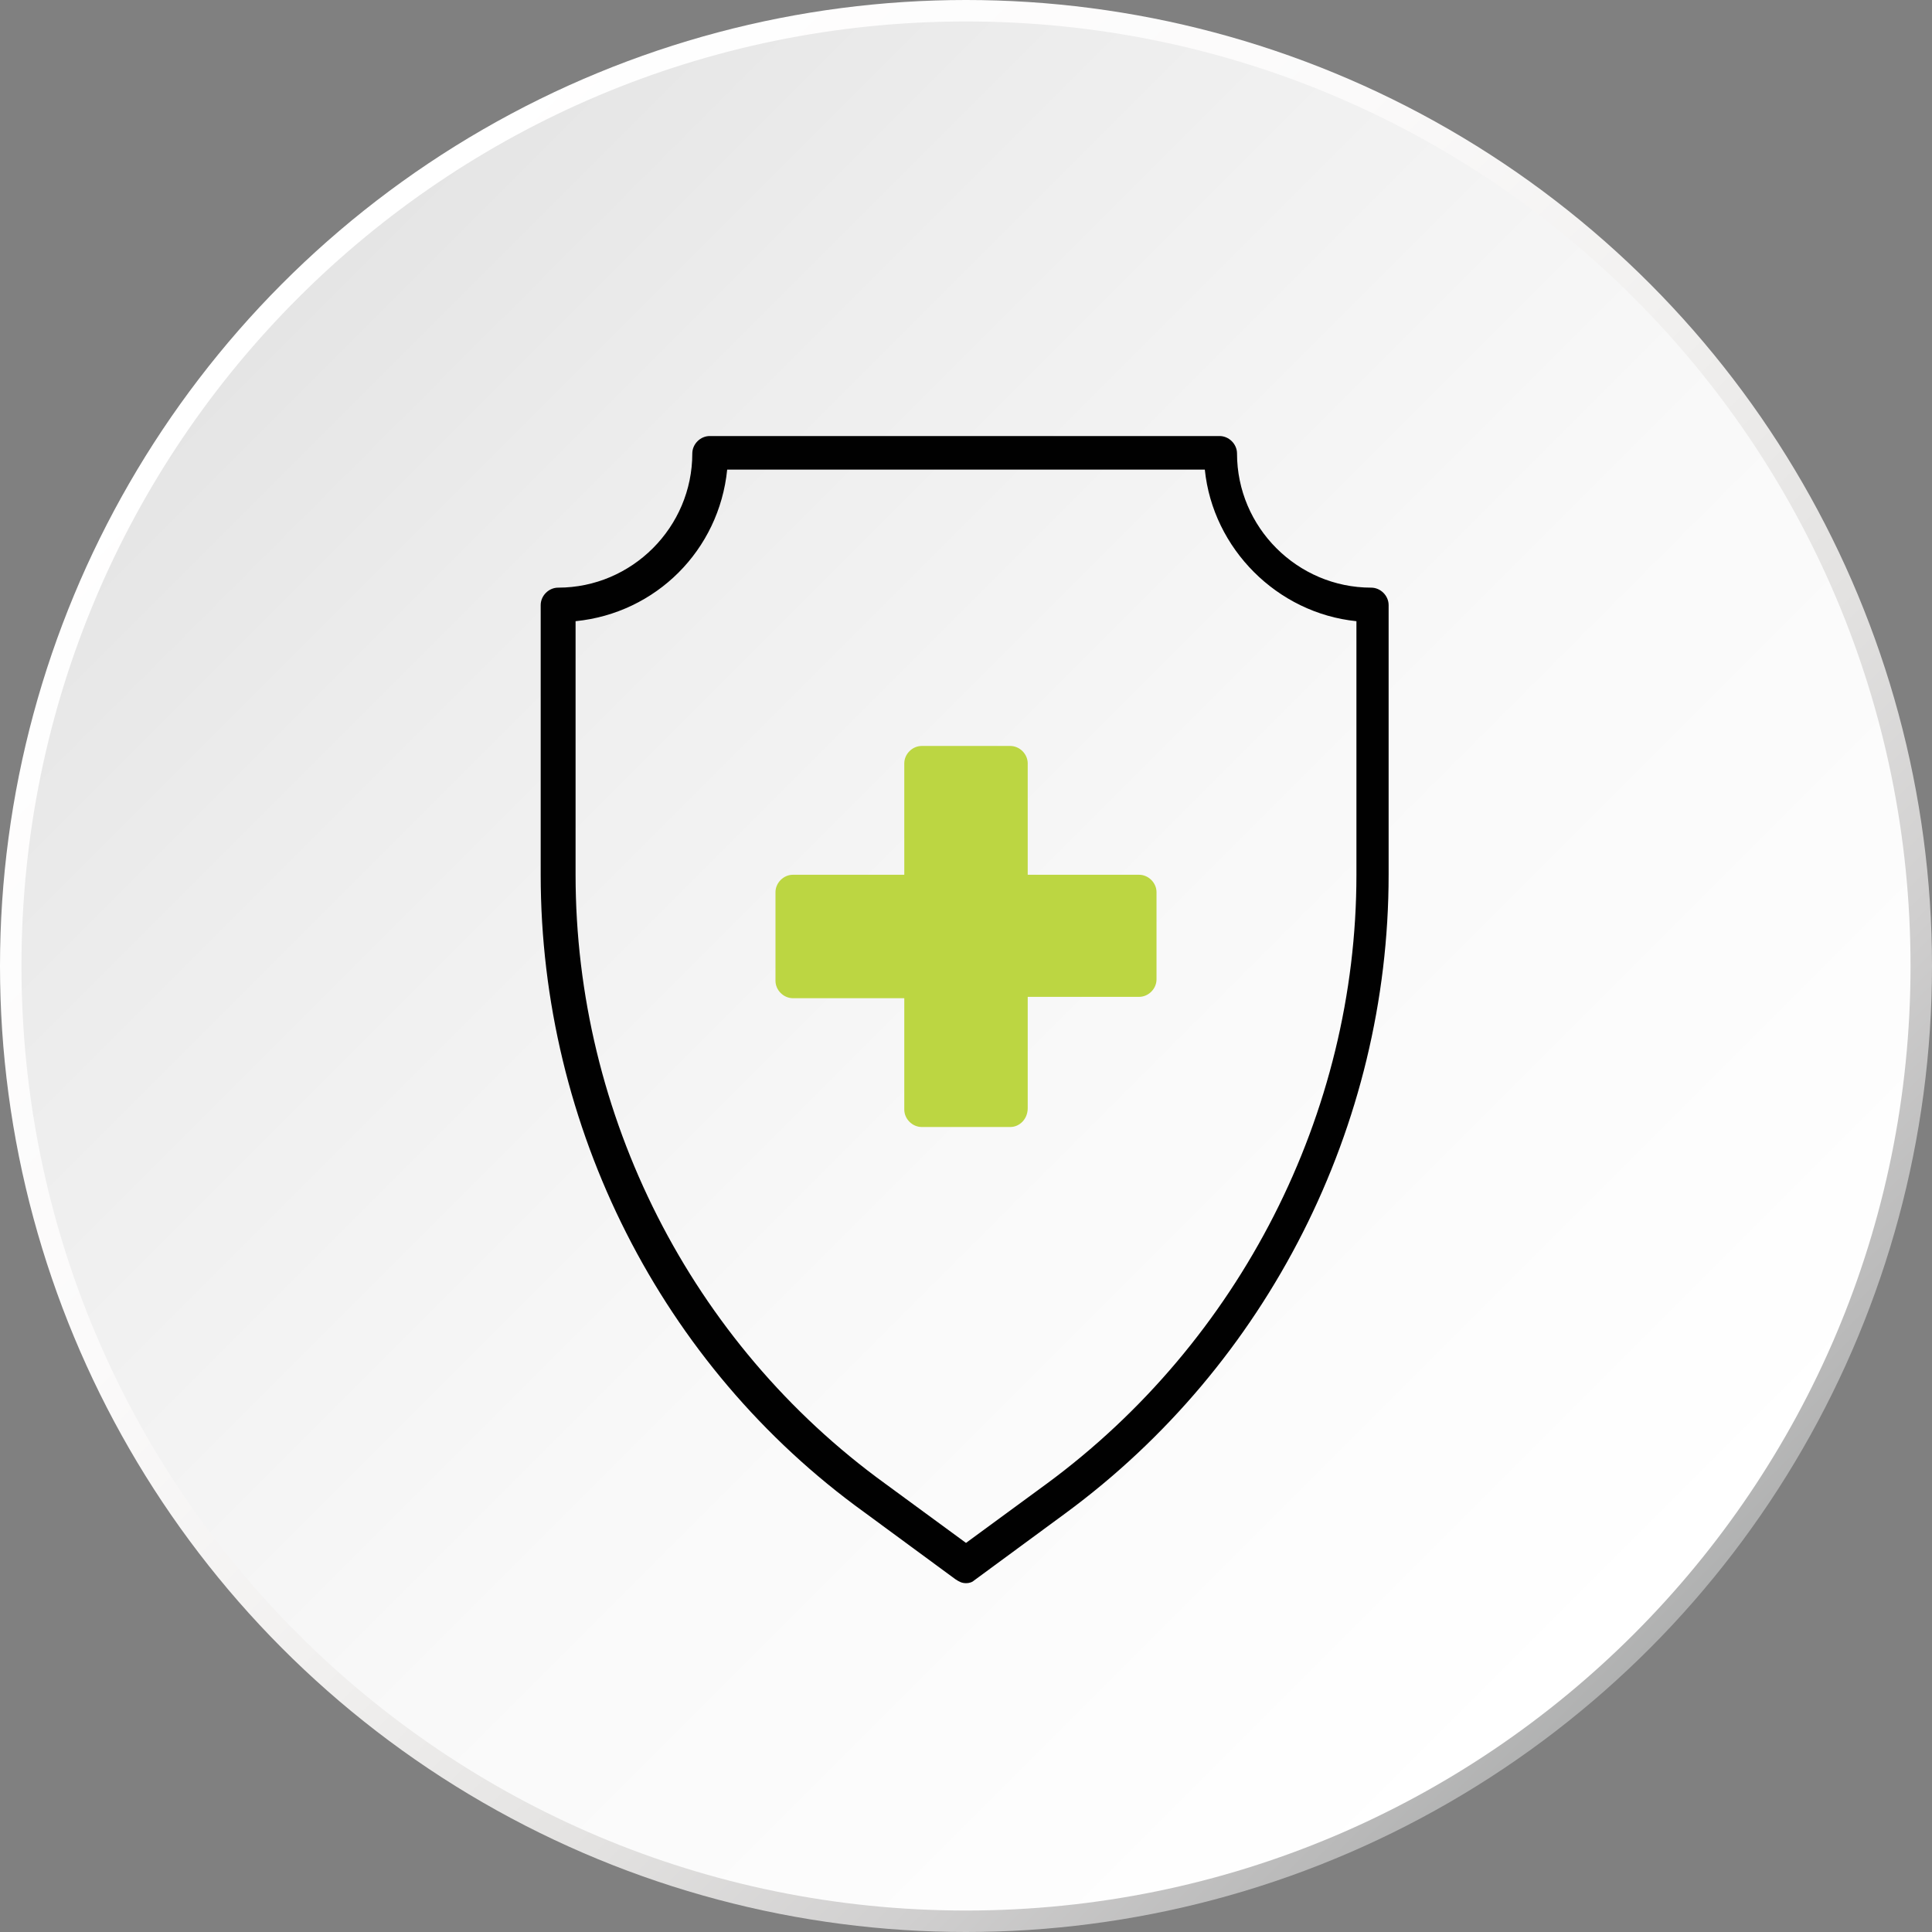
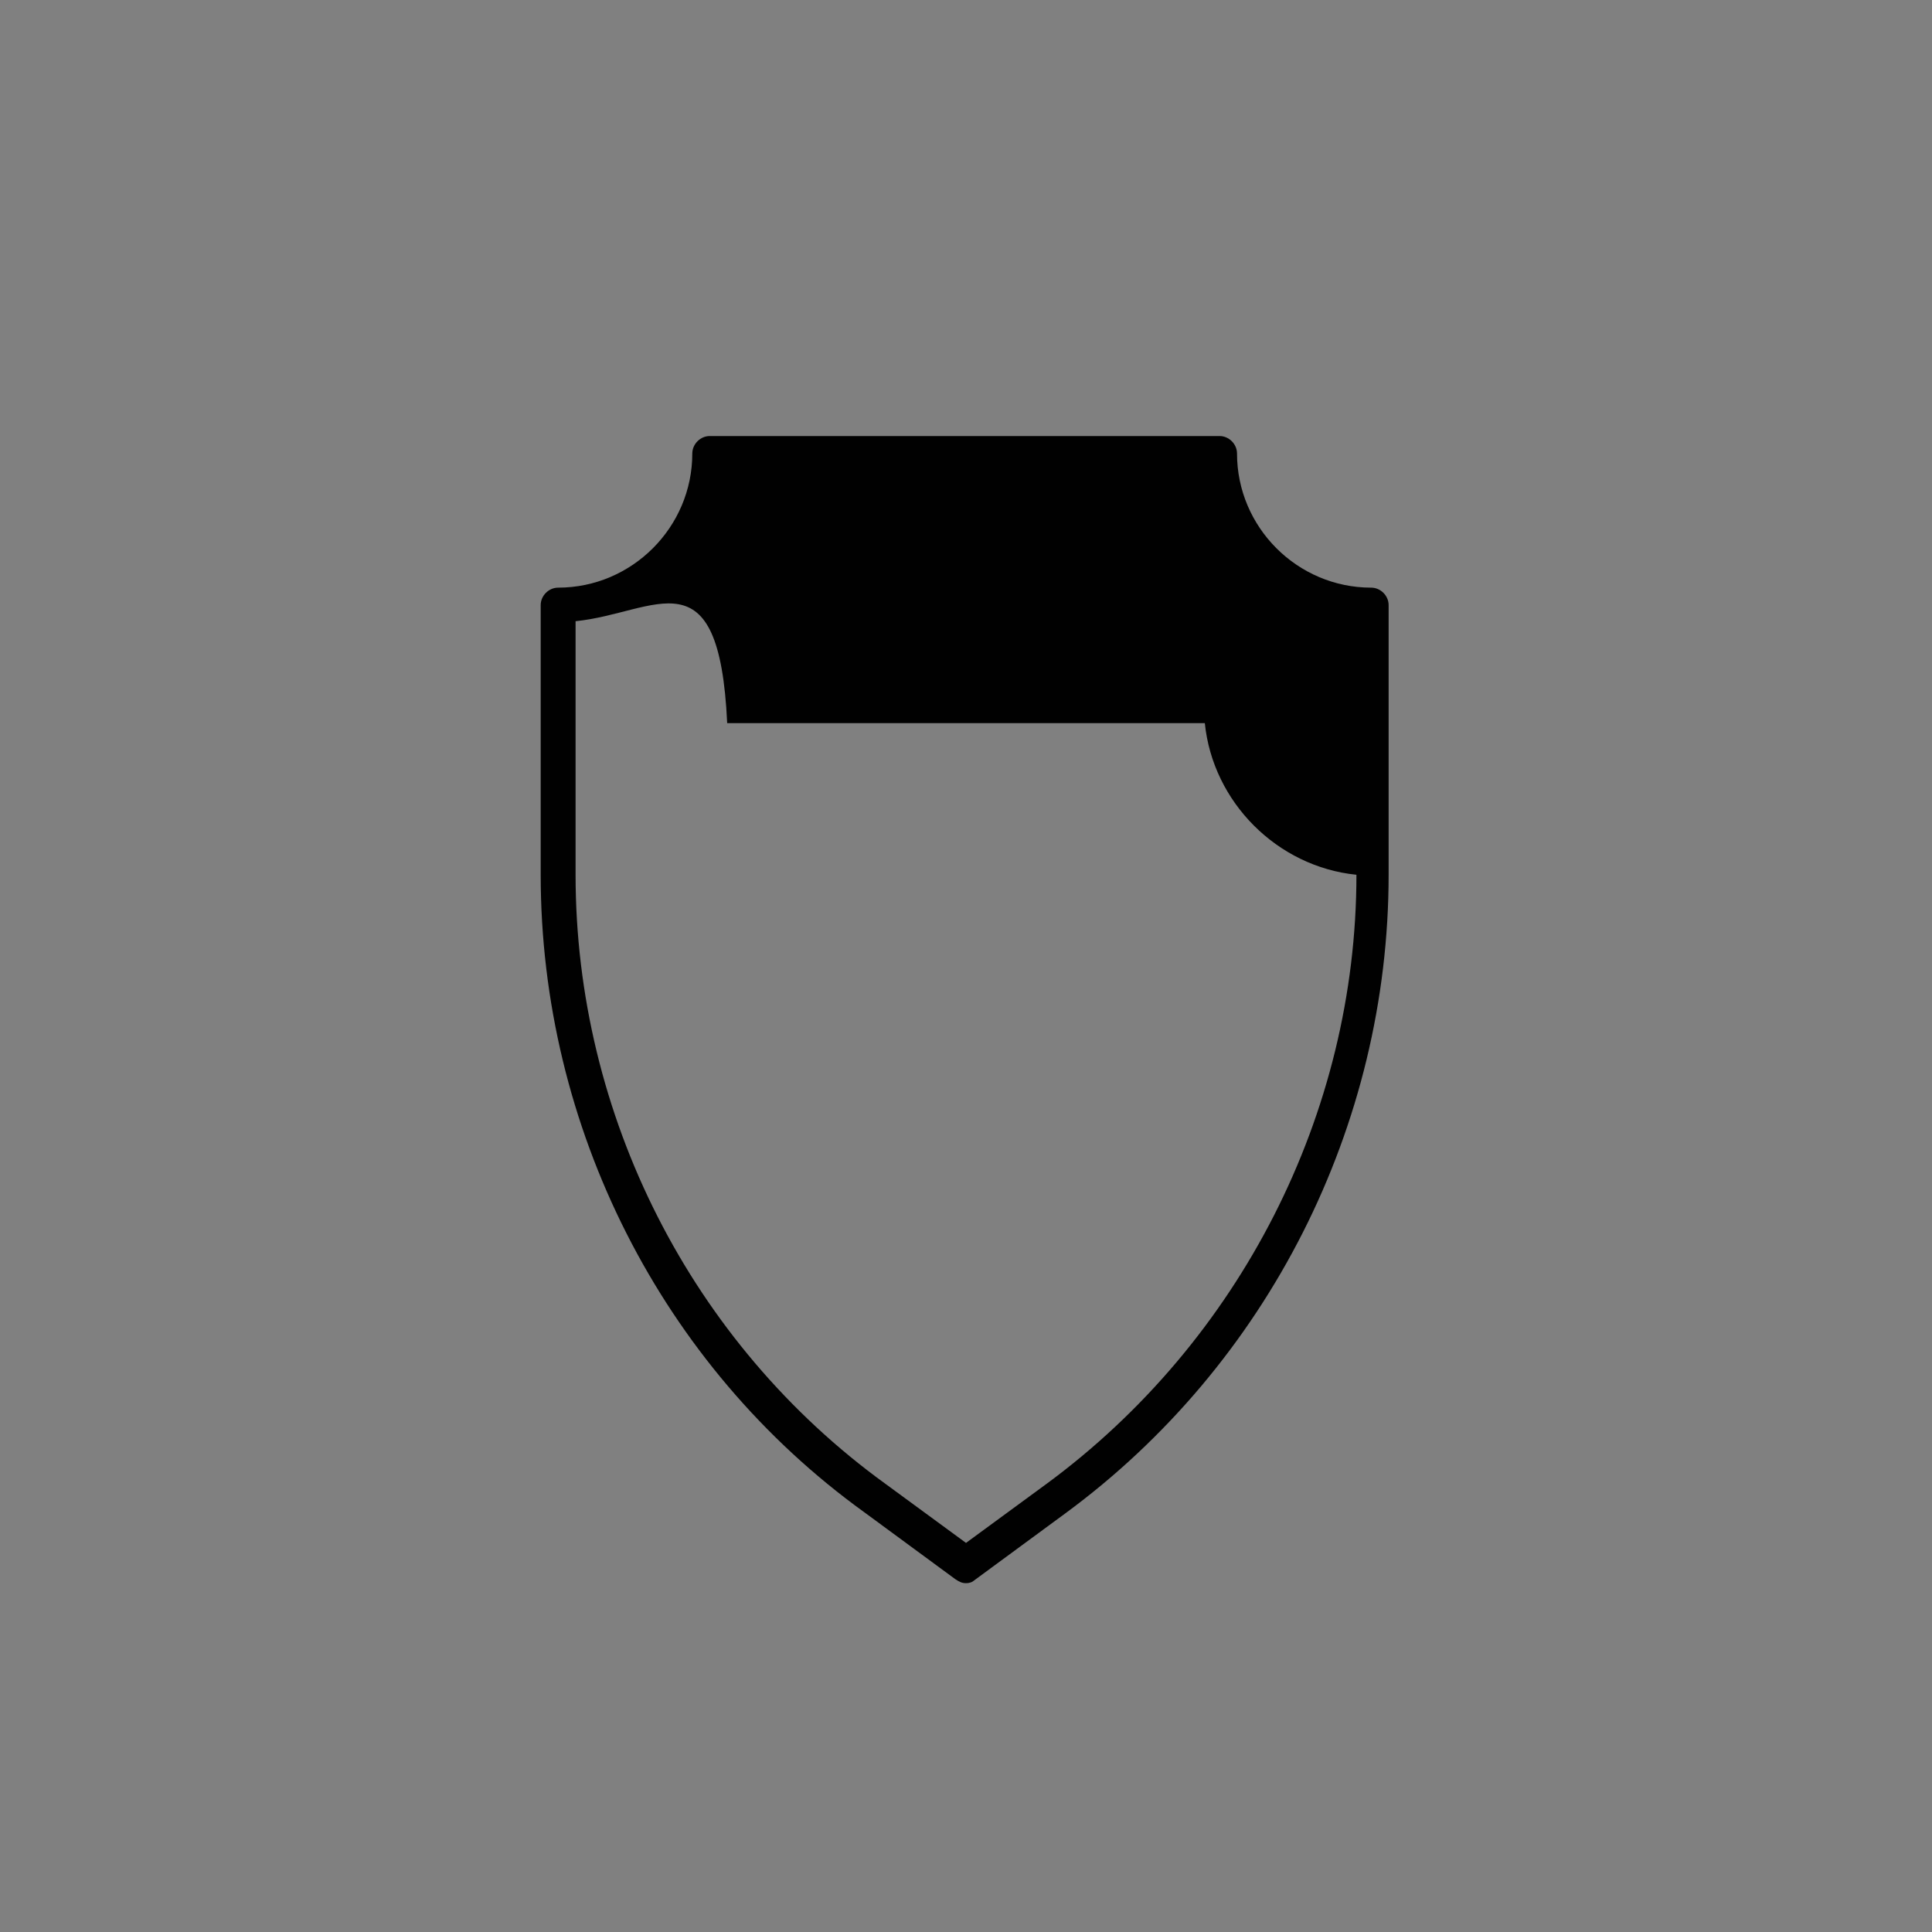
<svg xmlns="http://www.w3.org/2000/svg" version="1.1" id="Layer_1" x="0px" y="0px" viewBox="0 0 144 144" style="enable-background:new 0 0 144 144;" xml:space="preserve">
  <rect x="0" y="0" width="144" height="144" fill="#808080" stroke="none" />
  <style type="text/css">
	.st0{fill:url(#SVGID_1_);}
	.st1{fill:url(#SVGID_00000018214702575740031020000017558197481832401564_);}
	.st2{fill:#BCD642;}
	.st3{fill:#010101;}
</style>
  <g>
    <linearGradient id="SVGID_1_" gradientUnits="userSpaceOnUse" x1="21.11" y1="546.272" x2="122.886" y2="648.048" gradientTransform="matrix(1 0 0 1 2.000000e-03 -525.16)">
      <stop offset="0" style="stop-color:#FFFFFF" />
      <stop offset="0.327" style="stop-color:#FBFAFA" />
      <stop offset="0.523" style="stop-color:#F1F0EF" />
      <stop offset="0.685" style="stop-color:#E3E2E1" />
      <stop offset="0.828" style="stop-color:#D0CFCF" />
      <stop offset="0.958" style="stop-color:#B9B9B9" />
      <stop offset="1" style="stop-color:#B0B1B1" />
    </linearGradient>
-     <circle class="st0" cx="72" cy="72" r="72" />
    <linearGradient id="SVGID_00000174571244063020458220000001151696860945084331_" gradientUnits="userSpaceOnUse" x1="22.218" y1="547.379" x2="121.778" y2="646.939" gradientTransform="matrix(1 0 0 1 2.000000e-03 -525.16)">
      <stop offset="0" style="stop-color:#E5E5E5" />
      <stop offset="0.192" style="stop-color:#EDEDED" />
      <stop offset="0.571" style="stop-color:#F9F9F9" />
      <stop offset="1" style="stop-color:#FFFFFF" />
    </linearGradient>
-     <path style="fill:url(#SVGID_00000174571244063020458220000001151696860945084331_);" d="M142.4,72c0,38.9-31.5,70.4-70.4,70.4   c-38.9,0-70.4-31.5-70.4-70.4C1.6,33.1,33.1,1.6,72,1.6C110.9,1.6,142.4,33.1,142.4,72z" />
  </g>
  <g>
    <g>
      <g>
        <g>
          <g>
-             <path class="st2" d="M75.3,84h-6.6c-0.7,0-1.3-0.6-1.3-1.3v-8.3h-8.3c-0.7,0-1.3-0.6-1.3-1.3v-6.6c0-0.7,0.6-1.3,1.3-1.3h8.3       v-8.3c0-0.7,0.6-1.3,1.3-1.3h6.6c0.7,0,1.3,0.6,1.3,1.3v8.3h8.3c0.7,0,1.3,0.6,1.3,1.3V73c0,0.7-0.6,1.3-1.3,1.3h-8.3v8.3       C76.6,83.4,76,84,75.3,84z" />
-           </g>
+             </g>
        </g>
      </g>
    </g>
    <g>
      <g>
        <g>
          <g>
            <g>
-               <path class="st3" d="M72,118c-0.3,0-0.5-0.1-0.8-0.3l-6.8-5C49.3,101.8,40.3,84,40.3,65.2V45.1c0-0.7,0.6-1.3,1.3-1.3        c5.5,0,10-4.5,10-10c0-0.7,0.6-1.3,1.3-1.3h38c0.7,0,1.3,0.6,1.3,1.3c0,5.5,4.5,10,10,10c0.7,0,1.3,0.6,1.3,1.3v20.1        c0,18.7-9,36.5-24.1,47.6l-6.8,5C72.5,117.9,72.3,118,72,118z M42.9,46.3v18.9c0,17.9,8.6,34.9,23.1,45.4l6,4.4l6-4.4        c14.4-10.6,23.1-27.6,23.1-45.4V46.3c-5.9-0.6-10.7-5.4-11.3-11.3H54.2C53.6,41,48.9,45.7,42.9,46.3z" />
+               <path class="st3" d="M72,118c-0.3,0-0.5-0.1-0.8-0.3l-6.8-5C49.3,101.8,40.3,84,40.3,65.2V45.1c0-0.7,0.6-1.3,1.3-1.3        c5.5,0,10-4.5,10-10c0-0.7,0.6-1.3,1.3-1.3h38c0.7,0,1.3,0.6,1.3,1.3c0,5.5,4.5,10,10,10c0.7,0,1.3,0.6,1.3,1.3v20.1        c0,18.7-9,36.5-24.1,47.6l-6.8,5C72.5,117.9,72.3,118,72,118z M42.9,46.3v18.9c0,17.9,8.6,34.9,23.1,45.4l6,4.4l6-4.4        c14.4-10.6,23.1-27.6,23.1-45.4c-5.9-0.6-10.7-5.4-11.3-11.3H54.2C53.6,41,48.9,45.7,42.9,46.3z" />
            </g>
          </g>
        </g>
      </g>
    </g>
  </g>
</svg>